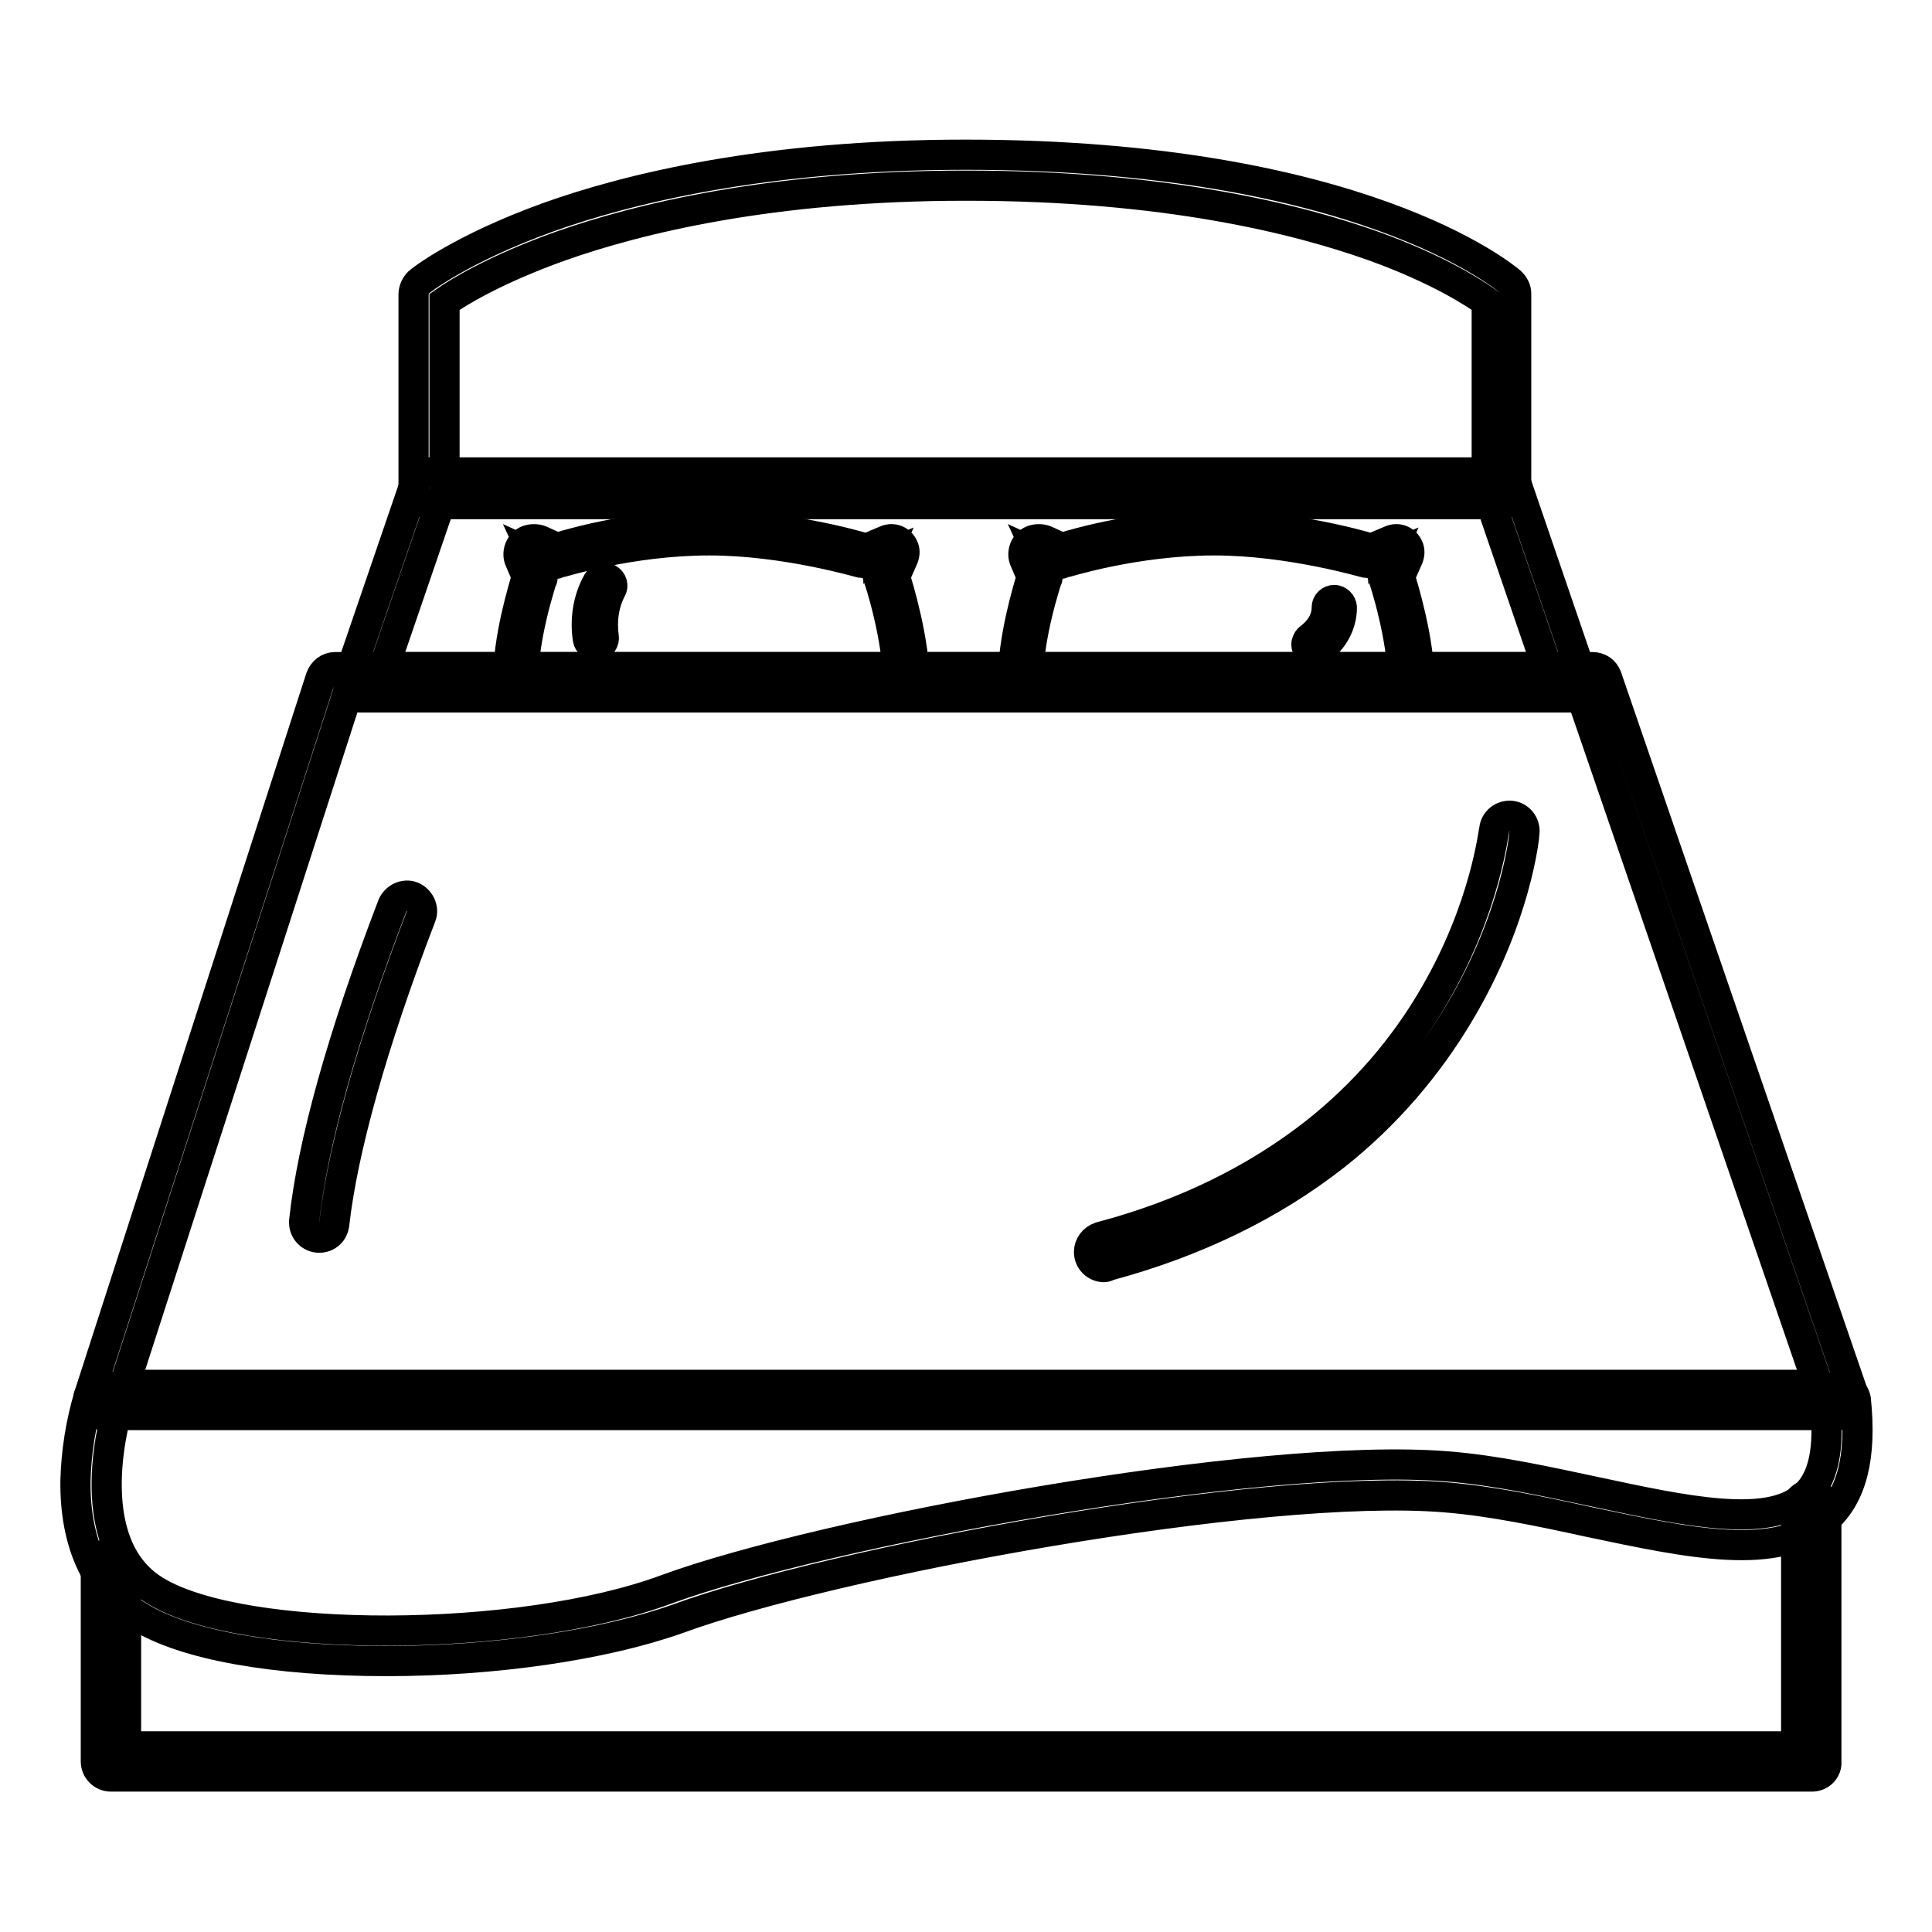
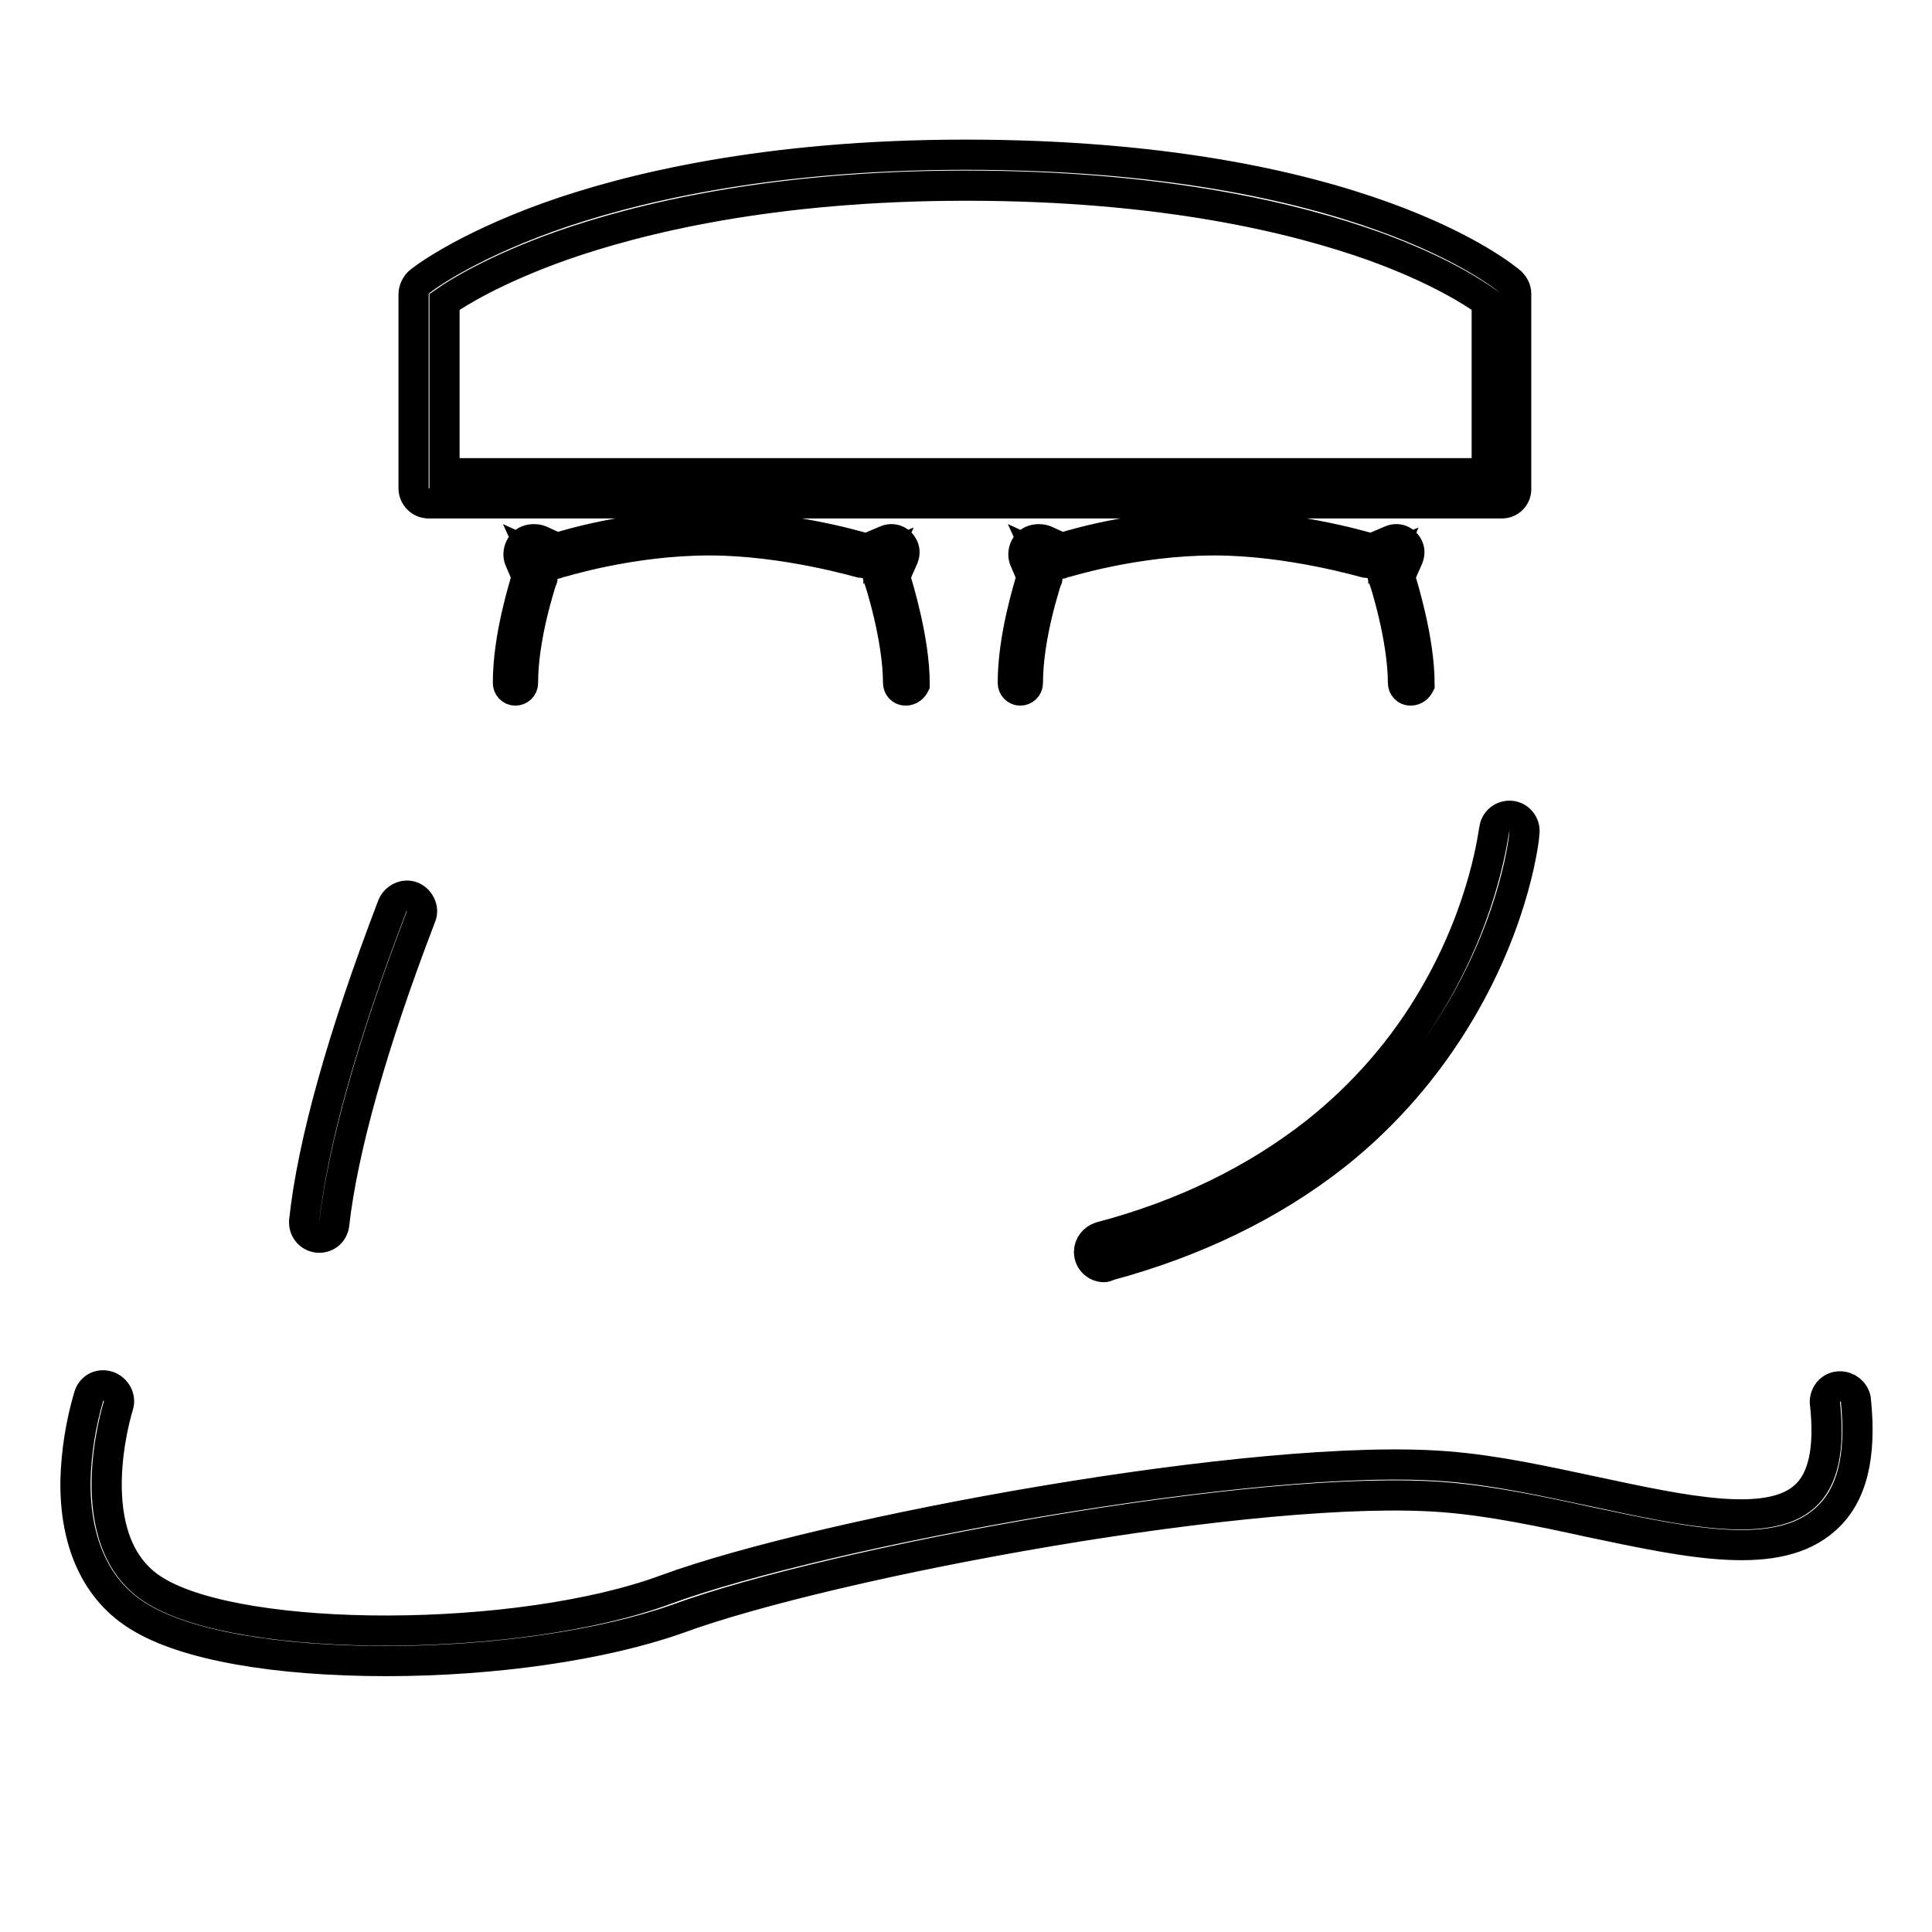
<svg xmlns="http://www.w3.org/2000/svg" version="1.1" x="0px" y="0px" viewBox="0 0 256 256" enable-background="new 0 0 256 256" xml:space="preserve">
  <g>
-     <path stroke-width="4" fill-opacity="0" stroke="#000000" d="M243.8,187.5H13.7c-1.1,0-2-0.9-2-2c0-0.2,0-0.4,0.1-0.6l30.7-95.1c0.3-0.8,1-1.4,1.9-1.4h166.6 c0.9,0,1.6,0.5,1.9,1.3l32.7,95.1c0.4,1.1-0.2,2.2-1.2,2.6C244.2,187.5,244,187.5,243.8,187.5L243.8,187.5z M16.5,183.5h224.4 l-31.3-91.1H45.9L16.5,183.5z" />
    <path stroke-width="4" fill-opacity="0" stroke="#000000" d="M51.2,220.1c-14.7,0-26.7-2.1-32.8-5.9c-5.6-3.4-8.5-9.7-8.4-18c0.1-3.8,0.7-7.6,1.8-11.3 c0.4-1.1,1.5-1.6,2.6-1.2c1,0.4,1.6,1.5,1.3,2.5c-0.1,0.3-5.7,18.2,4.9,24.6c11.6,7.1,48.3,7,67.7-0.2 c20.7-7.6,78.5-18.3,103.4-16.3c6.5,0.5,13.2,2,19.8,3.4c11.7,2.5,22.8,4.9,27.6,0.6c2.5-2.2,3.4-6.3,2.7-12.5c0-1.1,0.8-2.1,2-2.1 c1,0,1.9,0.7,2.1,1.7c0.8,7.6-0.5,12.8-4,15.9c-6.3,5.7-17.9,3.2-31.2,0.4c-6.4-1.4-13-2.8-19.2-3.3c-24.4-2-81.3,8.6-101.7,16.1 C79.9,218,65.5,220.1,51.2,220.1z" />
-     <path stroke-width="4" fill-opacity="0" stroke="#000000" d="M240.1,235.4H14.7c-1.1,0-2-0.9-2-2v-25.6c0-1.1,0.9-2,2-2c1.1,0,2,0.9,2,2v23.6H238V200c0-1.1,0.9-2,2-2 s2,0.9,2,2v33.4C242.1,234.5,241.2,235.4,240.1,235.4z M207.8,92.4H48.1c-1.1,0-2-0.9-2-2c0-0.2,0-0.4,0.1-0.7l8.8-25.7 c0.3-0.8,1-1.4,1.9-1.4H199c0.9,0,1.6,0.6,1.9,1.4l8.8,25.7c0.4,1.1-0.2,2.2-1.3,2.6C208.2,92.4,208,92.4,207.8,92.4L207.8,92.4z  M50.9,88.4H205l-7.4-21.6H58.3L50.9,88.4z" />
    <path stroke-width="4" fill-opacity="0" stroke="#000000" d="M199,66.7H56.8c-1.1,0-2-0.9-2-2V39c0-0.6,0.3-1.2,0.7-1.6c0.2-0.2,5.5-4.4,17.1-8.6 c10.6-3.8,28.8-8.3,55.3-8.3c52.2,0,71.5,16.2,72.3,16.9c0.4,0.4,0.7,0.9,0.7,1.5v25.7C201,65.8,200.1,66.7,199,66.7z M58.9,62.7 H197V40c-1.7-1.2-6.4-4.3-15-7.4c-10.1-3.6-27.6-8-54-8c-25.8,0-43.5,4.4-53.7,8c-8.7,3.1-13.7,6.2-15.4,7.4V62.7z M120,91.5 c-0.6,0-1-0.5-1-1c0-6-2.5-13.8-2.6-13.9c0-0.1-0.1-0.2-0.1-0.3v-0.2c0-0.1,0-0.3,0.1-0.4l0.9-2.1l-2.2,0.9 c-0.1,0.1-0.3,0.1-0.4,0.1h-0.2c-0.1,0-0.2,0-0.3,0c-0.1,0-10.1-3-20.2-3c-10.6,0-19.9,3-20,3c-0.1,0-0.2,0.1-0.3,0.1h-0.2 c-0.1,0-0.3,0-0.4-0.1l-2.4-1.1c0,0,0,0,0,0l1.1,2.4c0.1,0.1,0.1,0.3,0.1,0.4v0.2c0,0.1,0,0.2-0.1,0.3c0,0.1-2.5,7.3-2.5,13.7 c0,0.6-0.5,1-1,1c-0.6,0-1-0.5-1-1c0-6.1,2.1-12.6,2.5-14.1l-0.9-2.1c-0.5-1,0-2.3,1-2.7c0.5-0.2,1.2-0.2,1.7,0l2.2,1 c6.6-2,13.5-3,20.4-3c9.7,0,19,2.6,20.6,3.1l2.6-1.1c0.9-0.4,1.9,0,2.3,0.9c0.2,0.4,0.2,0.9,0,1.4l-1.1,2.5 c0.4,1.4,2.6,8.4,2.6,14.3C121,91.1,120.6,91.5,120,91.5z M186.9,91.5c-0.6,0-1-0.5-1-1c0-6-2.5-13.8-2.6-13.9 c0-0.1-0.1-0.2-0.1-0.3v-0.2c0-0.1,0-0.3,0.1-0.4l0.9-2.1l-2.2,0.9c-0.1,0.1-0.3,0.1-0.4,0.1h-0.2c-0.1,0-0.2,0-0.3,0 c-0.1,0-10.1-3-20.2-3c-10.6,0-19.9,3-20,3c-0.1,0-0.2,0.1-0.3,0.1h-0.2c-0.1,0-0.3,0-0.4-0.1l-2.4-1.1c0,0,0,0,0,0l1.1,2.4 c0.1,0.1,0.1,0.3,0.1,0.4v0.2c0,0.1,0,0.2-0.1,0.3c0,0.1-2.5,7.3-2.5,13.7c0,0.6-0.5,1-1,1c-0.6,0-1-0.5-1-1 c0-6.1,2.1-12.6,2.5-14.1l-0.9-2.1c-0.5-1,0-2.3,1-2.7c0.5-0.2,1.2-0.2,1.7,0l2.2,1c6.6-2,13.5-3,20.4-3c9.7,0,19,2.6,20.6,3.1 l2.6-1.1c0.9-0.4,1.9,0,2.3,0.9c0.2,0.4,0.2,0.9,0,1.4l-1.1,2.5c0.4,1.4,2.6,8.4,2.6,14.3C187.9,91.1,187.5,91.5,186.9,91.5 L186.9,91.5z M146.3,167.9c-1.1,0-2-0.9-2-2c0-0.9,0.6-1.7,1.5-2c11-2.9,20.6-7.6,28.6-13.9c6.3-5,11.6-11.1,15.6-18 c6.9-11.8,7.9-22,8-22.1c0.1-1.1,1.1-1.9,2.2-1.8c1.1,0.1,1.9,1.1,1.8,2.2c0,0.5-1.1,11.2-8.5,23.7c-4.3,7.3-9.9,13.8-16.6,19.1 c-8.4,6.6-18.5,11.5-30,14.6C146.7,167.8,146.5,167.9,146.3,167.9z M42.3,164c-1.1,0-2-0.9-2-2c0-0.1,0-0.1,0-0.2 c1.1-10.2,5-24.3,11.7-41.8c0.4-1,1.6-1.6,2.6-1.2c1,0.4,1.6,1.6,1.2,2.6l0,0c-6.5,16.9-10.4,31-11.5,40.7 C44.2,163.3,43.3,164,42.3,164z" />
-     <path stroke-width="4" fill-opacity="0" stroke="#000000" d="M78.9,85.5c-0.5,0-0.9-0.3-1-0.8c-0.4-2.6,0-5.3,1.3-7.6c0.3-0.5,0.9-0.6,1.4-0.4c0.5,0.3,0.7,0.9,0.4,1.4 l0,0c-1,1.9-1.3,4.1-1,6.3c0.1,0.5-0.3,1.1-0.8,1.2c0,0,0,0,0,0C79,85.5,79,85.5,78.9,85.5z M174.1,86.4c-0.6,0-1-0.5-1-1 c0-0.3,0.2-0.7,0.5-0.9c0.1-0.1,2.2-1.5,2.2-4c0-0.6,0.5-1,1-1s1,0.5,1,1c0,3.7-3,5.7-3.2,5.7C174.5,86.3,174.3,86.4,174.1,86.4z" />
  </g>
</svg>